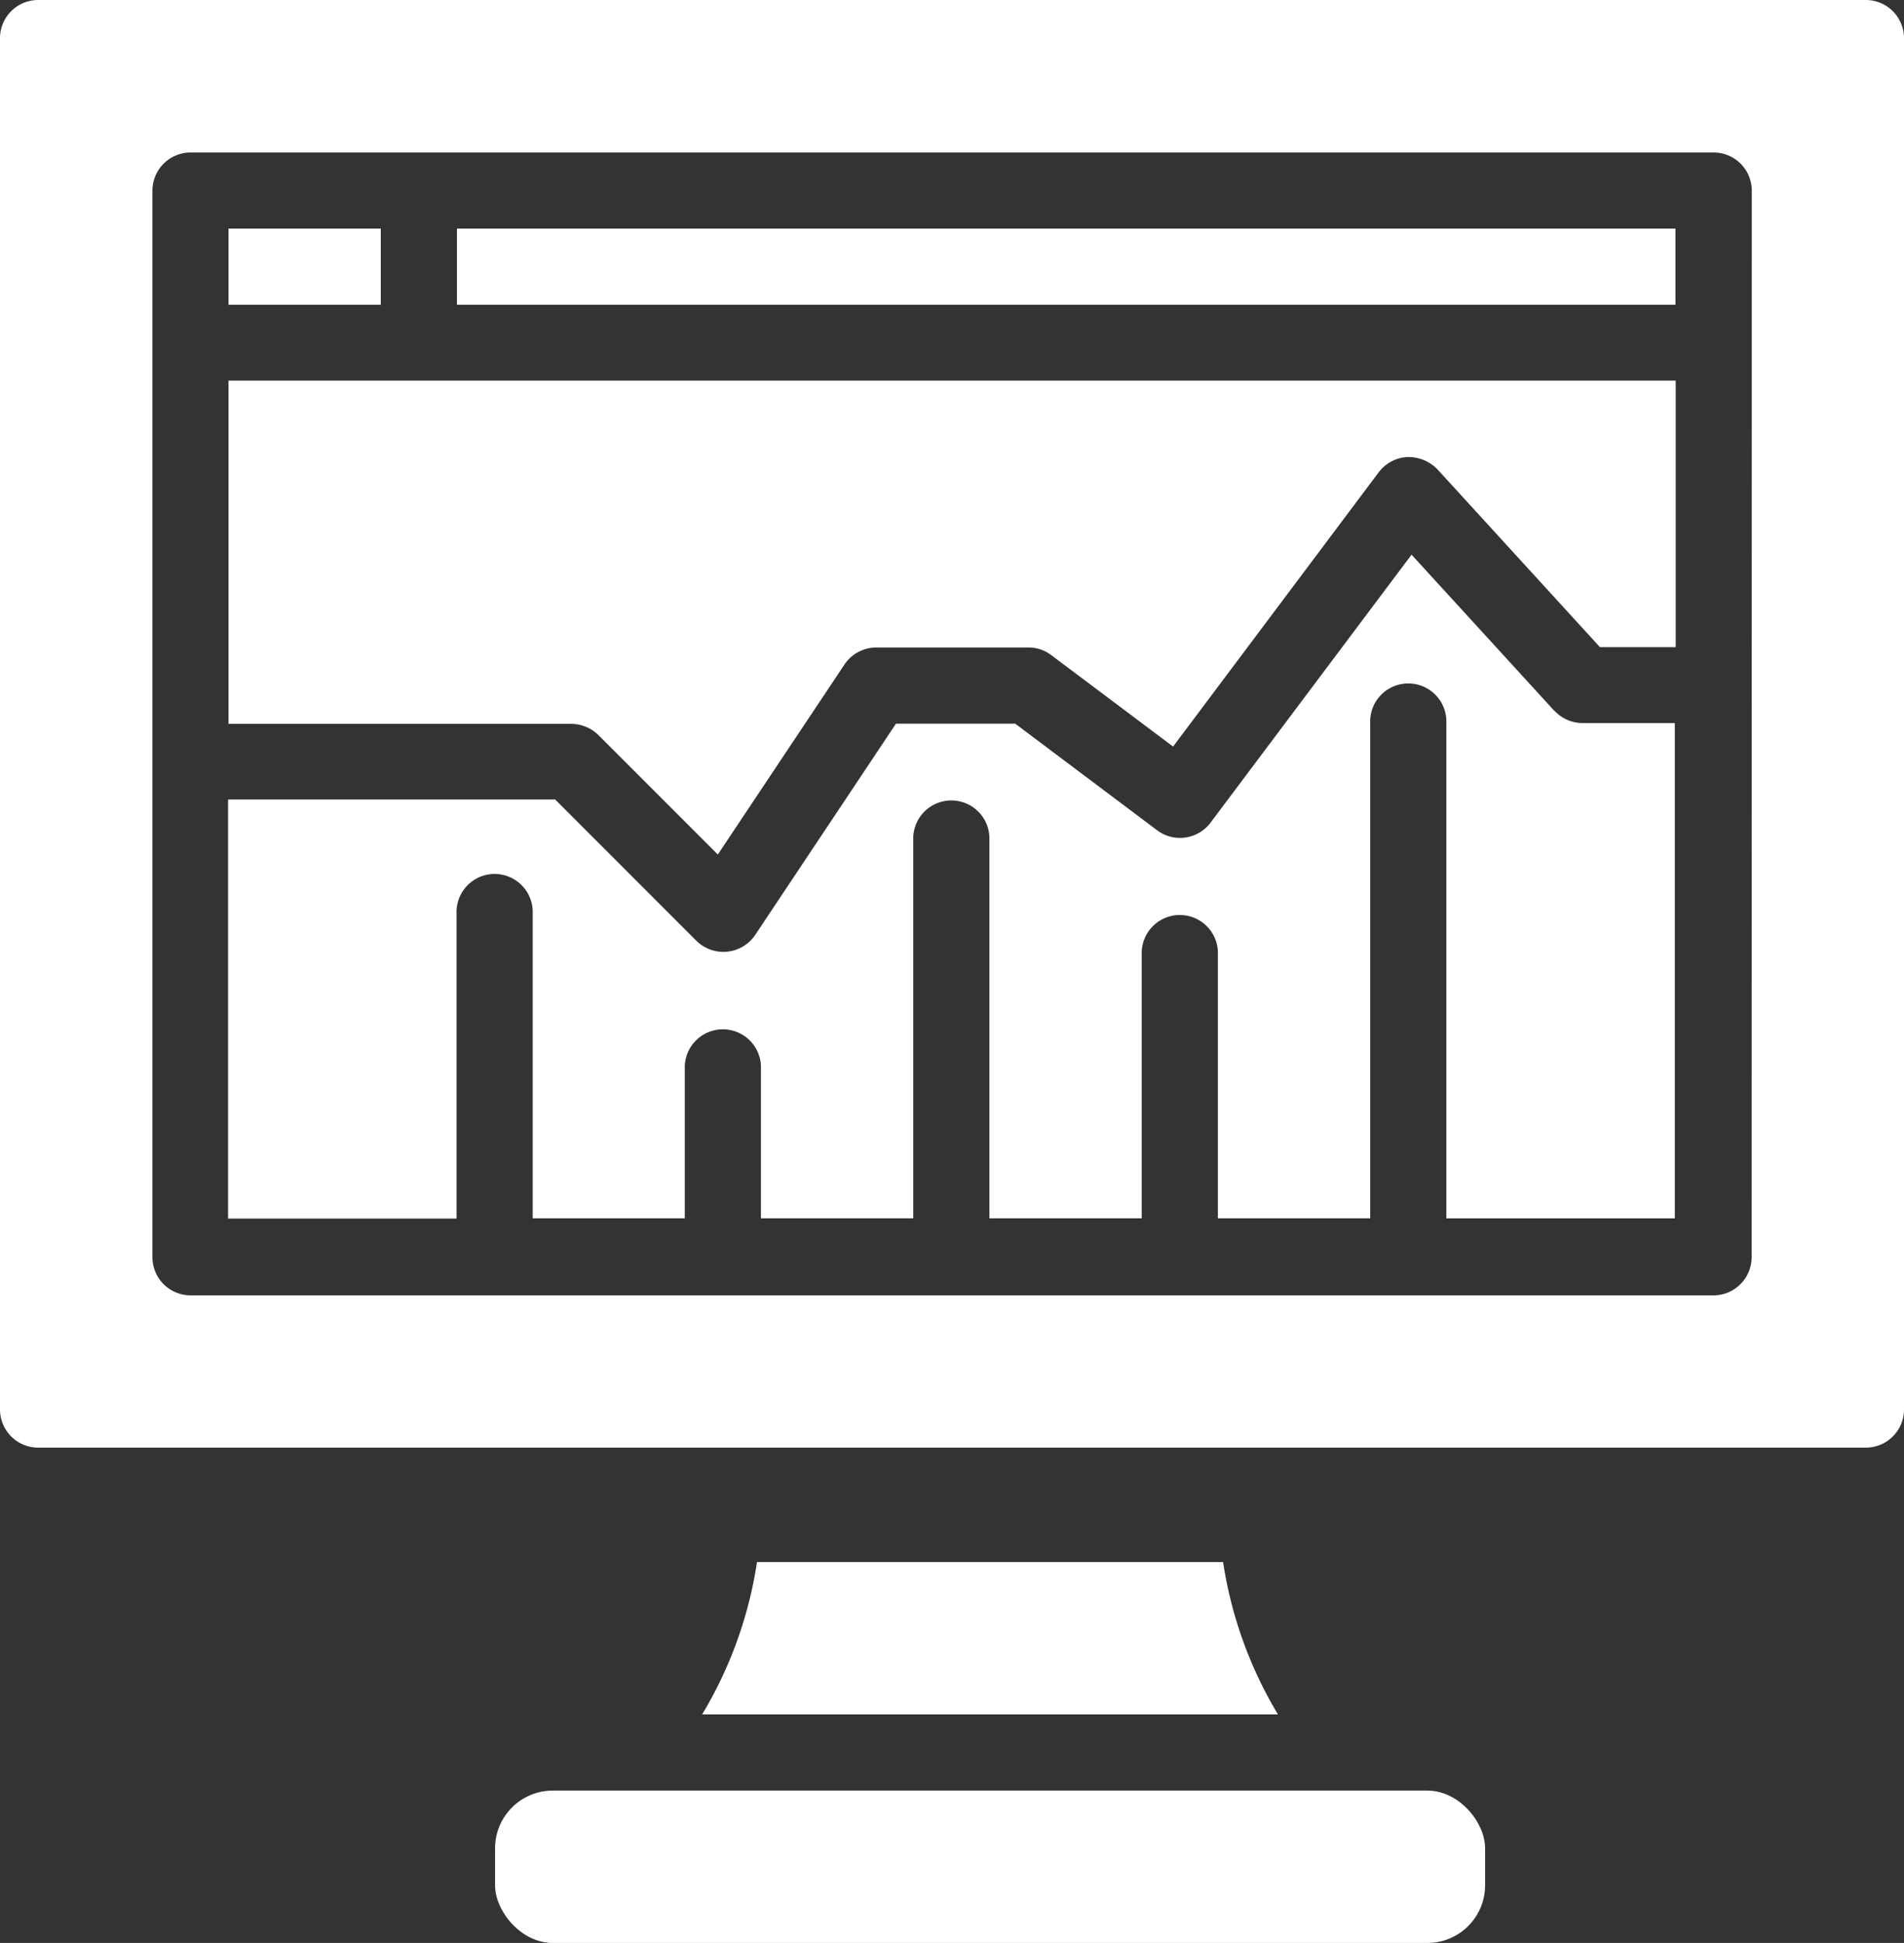
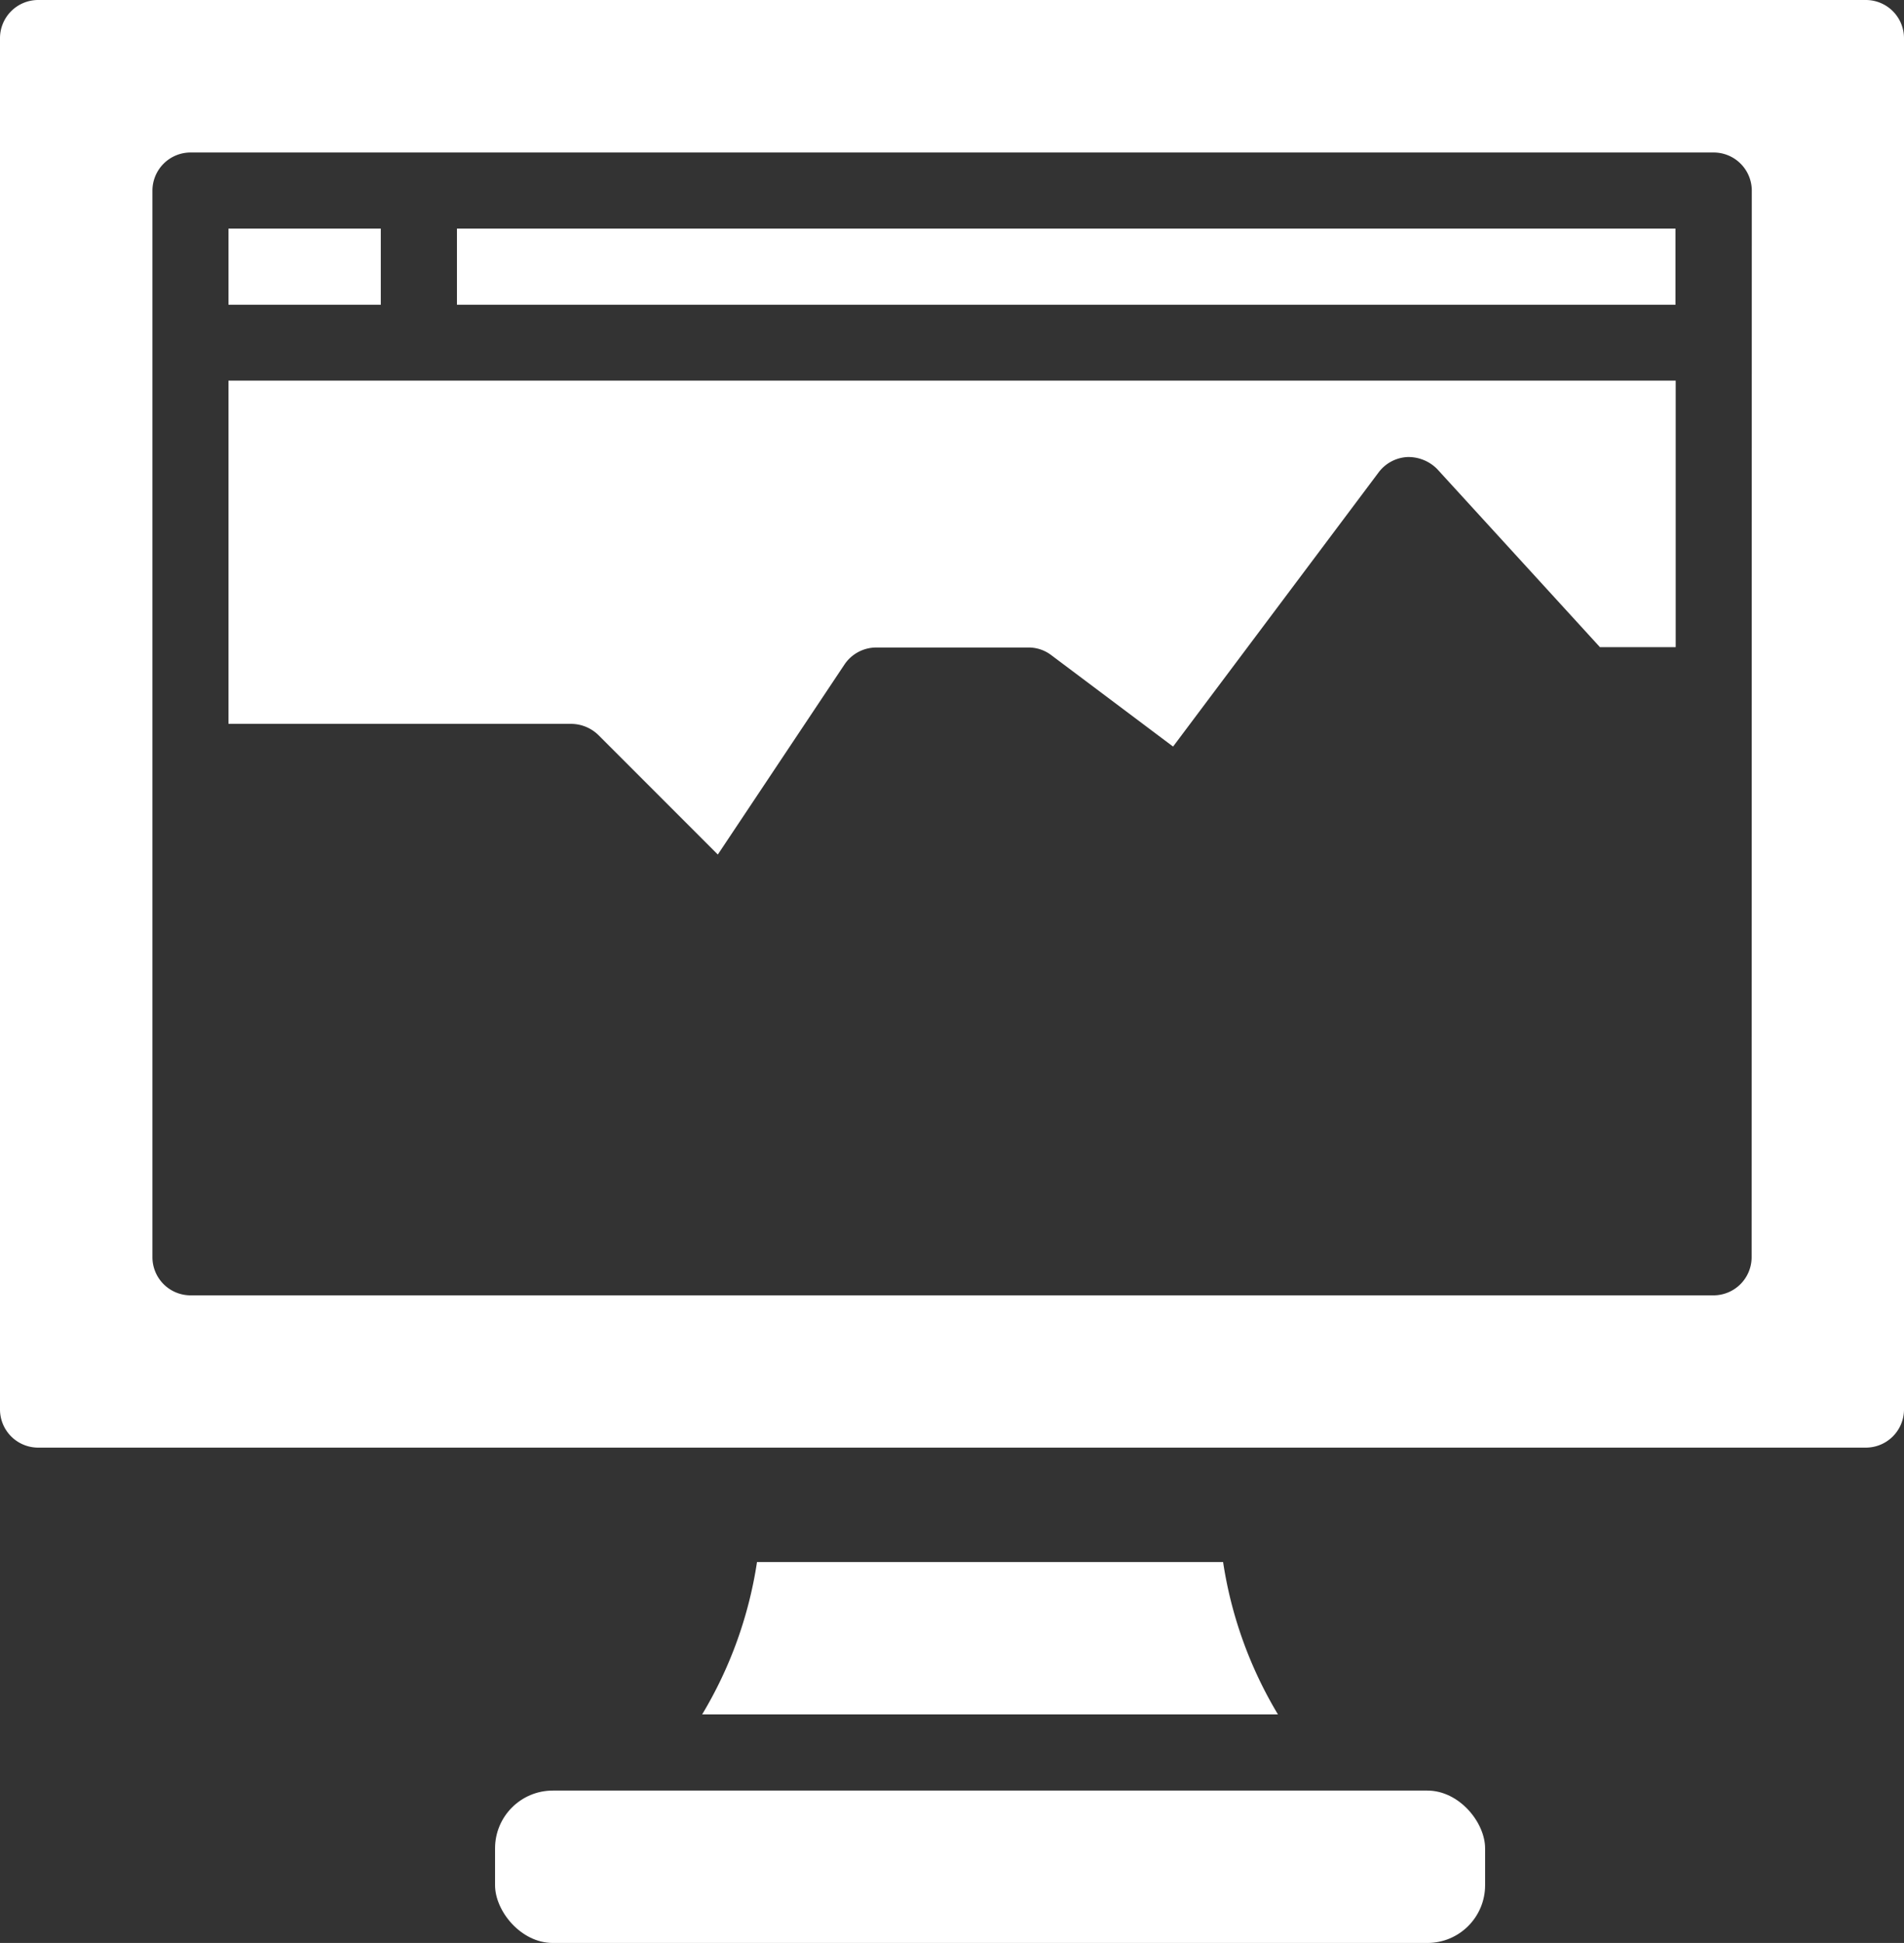
<svg xmlns="http://www.w3.org/2000/svg" width="32.976" height="33.635">
  <rect width="100%" height="100%" fill="#333333" stroke="none" />
  <g data-name="Icons Annual Report-15" transform="translate(-38.5 -20.5)" fill="#fff">
    <path data-name="Path 611" d="M51.611 47.54a7.211 7.211 0 0 1-.95 2.638h9.972a7.211 7.211 0 0 1-.95-2.638Z" />
    <rect data-name="Rectangle 2590" width="17.147" height="2.638" rx="1" transform="translate(47.074 51.497)" />
    <path data-name="Rectangle 2591" d="M42.457 24.457h2.638v1.319h-2.638z" />
    <path data-name="Rectangle 2592" d="M46.414 24.457h21.104v1.319H46.414z" />
    <path data-name="Path 612" d="M42.457 33.031h5.936a.681.681 0 0 1 .468.191l2.071 2.071 2.19-3.284a.665.665 0 0 1 .547-.3h2.638a.649.649 0 0 1 .4.132l2.11 1.583 3.561-4.748a.665.665 0 0 1 .495-.264.7.7 0 0 1 .521.211l2.816 3.08h1.312v-4.614H42.457v5.936Z" />
    <path data-name="Path 613" d="M70.816 20.5H39.16a.661.661 0 0 0-.66.66V44.9a.661.661 0 0 0 .66.66h31.656a.661.661 0 0 0 .66-.66V21.16a.661.661 0 0 0-.66-.66Zm-1.979 21.764a.661.661 0 0 1-.66.66H41.8a.661.661 0 0 1-.66-.66V23.8a.661.661 0 0 1 .66-.66h26.38a.661.661 0 0 1 .66.66Z" />
-     <path data-name="Path 614" d="m65.427 32.813-2.48-2.711-3.482 4.64a.661.661 0 0 1-.923.132l-2.46-1.847h-2.064l-2.44 3.66a.665.665 0 0 1-1.016.1l-2.447-2.447H42.45v7.255h3.957v-5.28a.66.66 0 1 1 1.319 0v5.276h2.634v-2.638a.66.66 0 0 1 1.319 0v2.638h2.638v-6.6a.66.66 0 0 1 1.319 0v6.6h2.638v-4.617a.66.66 0 0 1 1.319 0v4.617h2.638v-8.574a.66.66 0 1 1 1.319 0v8.574h3.957v-8.574h-1.6a.66.66 0 0 1-.488-.218Z" />
  </g>
</svg>